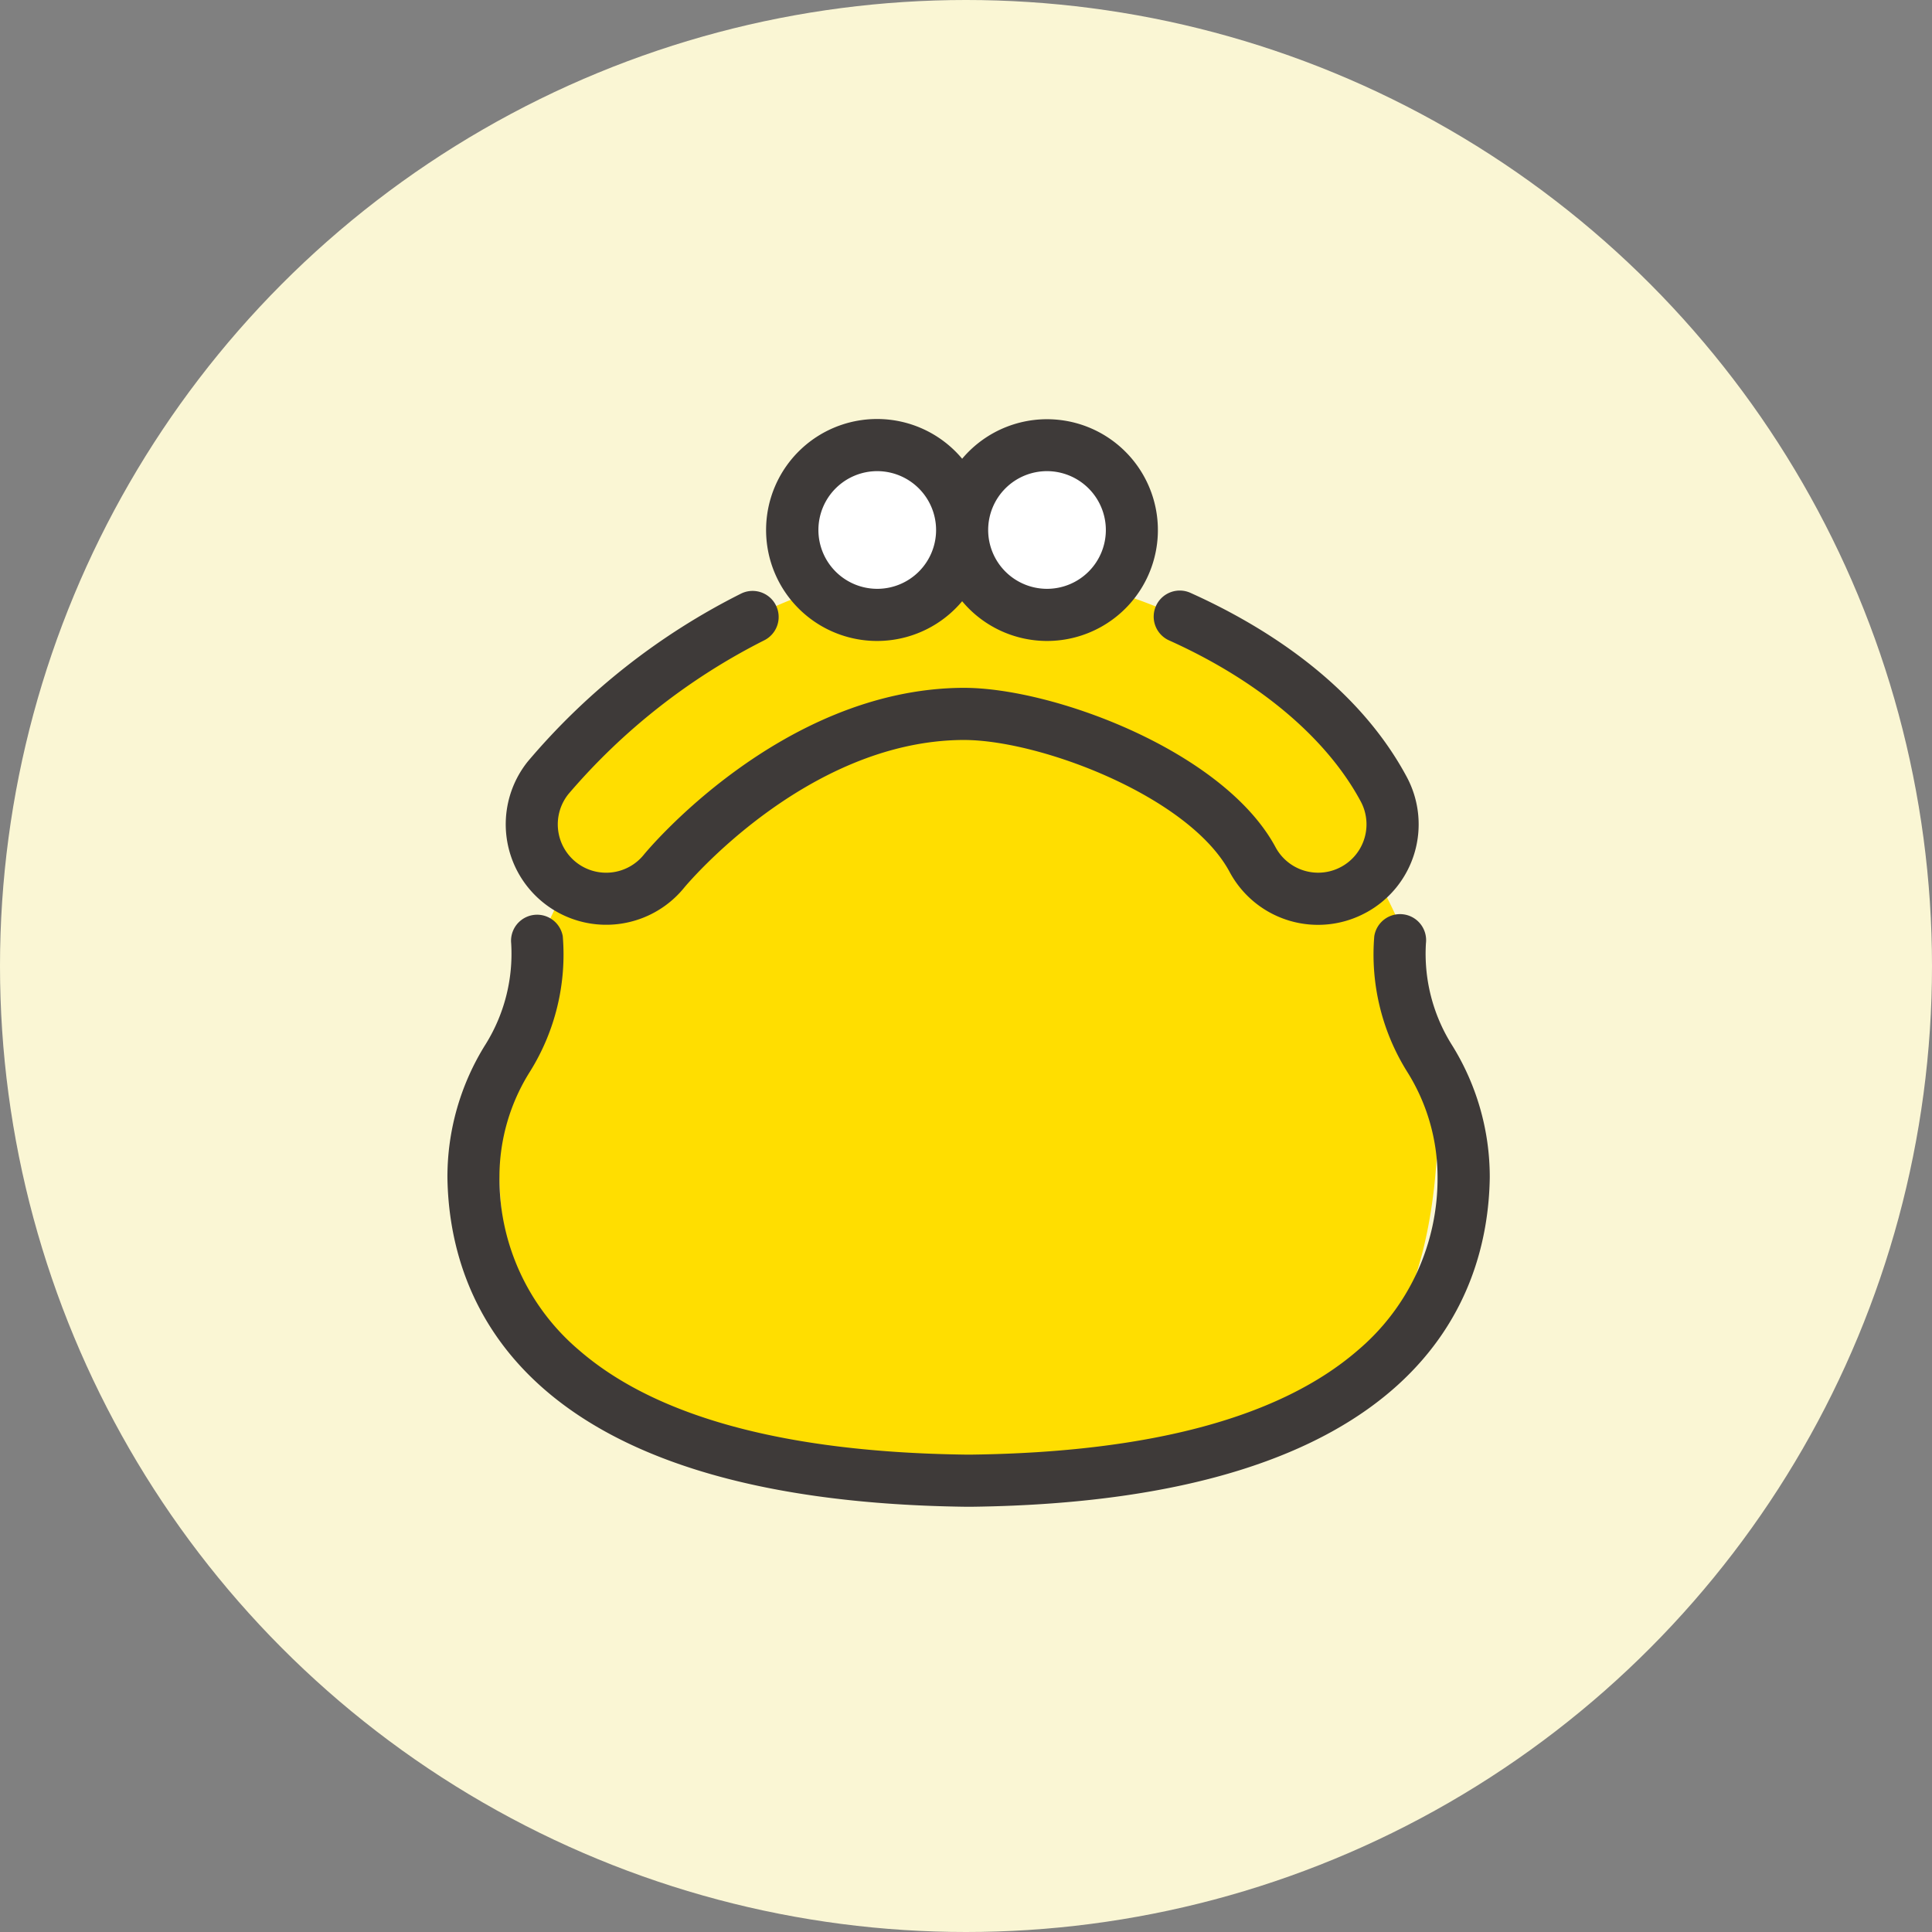
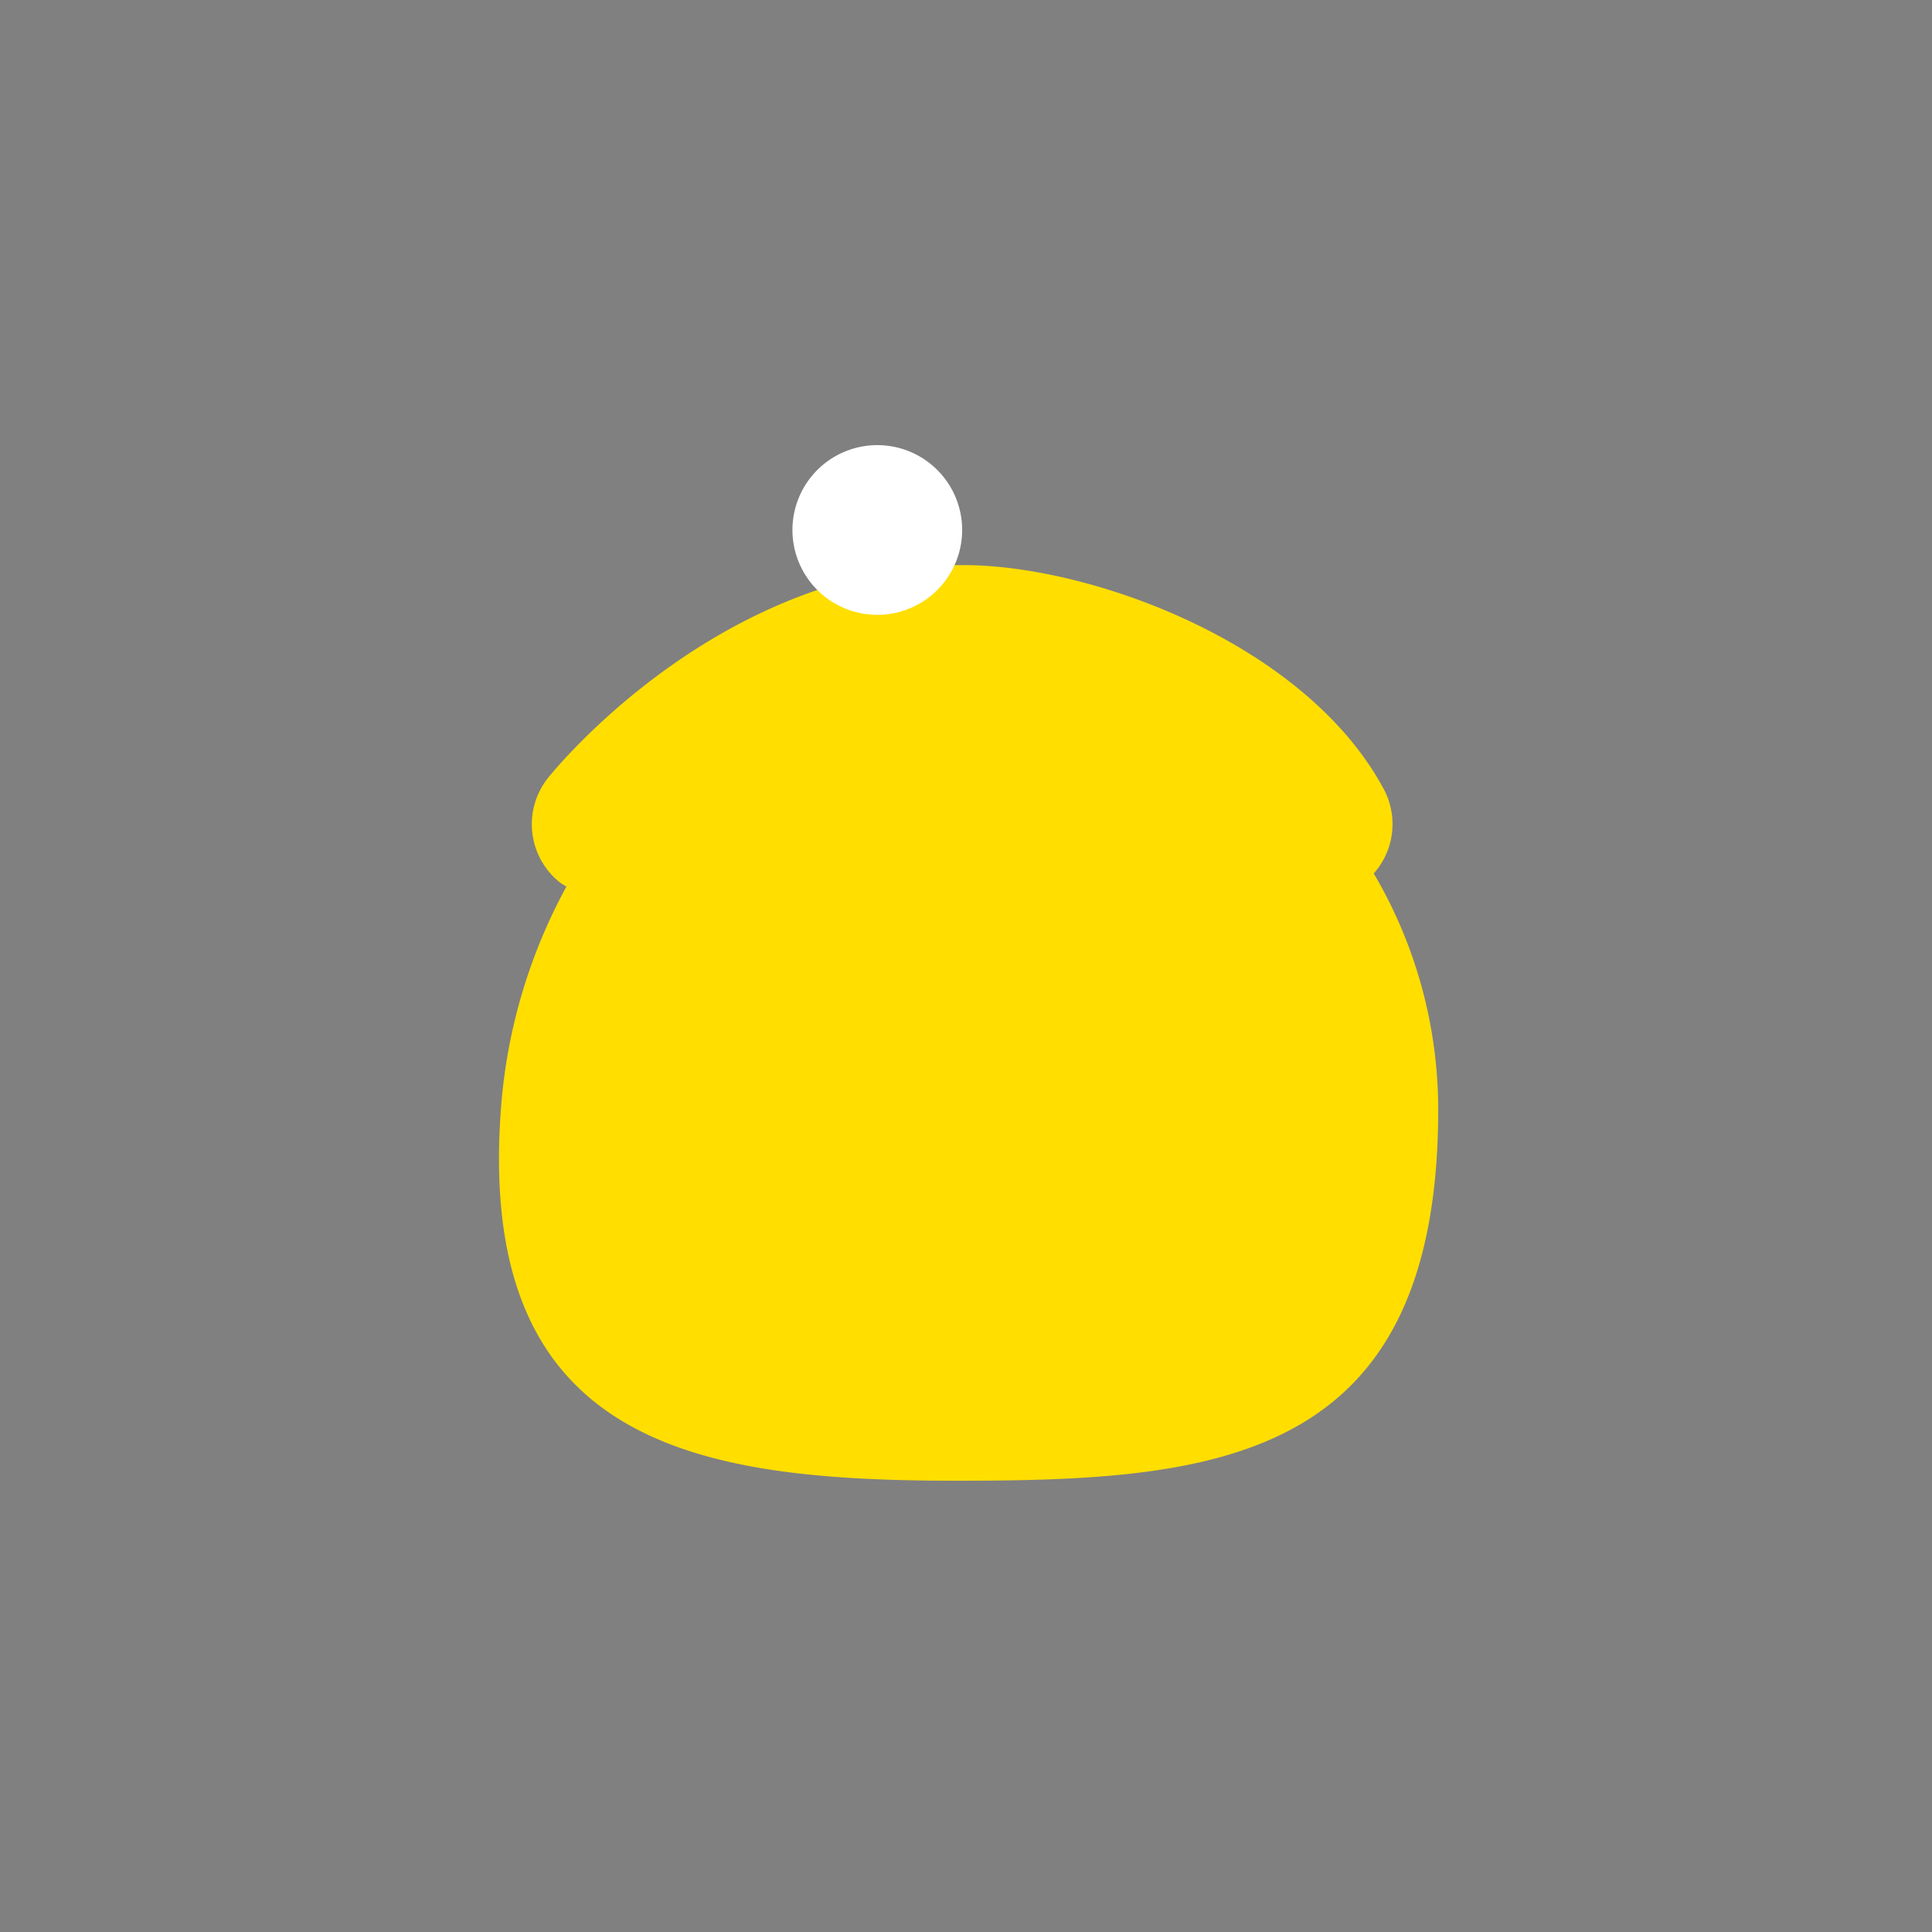
<svg xmlns="http://www.w3.org/2000/svg" id="icn_fee01.svg" width="176" height="176" viewBox="0 0 176 176">
  <rect x="0" y="0" width="176" height="176" fill="#808080" stroke="none" />
  <defs>
    <style>
      .cls-1 {
        fill: #faf6d4;
      }

      .cls-2 {
        fill: #ffde00;
      }

      .cls-2, .cls-3, .cls-4 {
        fill-rule: evenodd;
      }

      .cls-3 {
        fill: #fff;
      }

      .cls-4 {
        fill: #3e3a39;
      }
    </style>
  </defs>
-   <circle id="bg" class="cls-1" cx="88" cy="88" r="88" />
  <g id="parts">
    <path id="parts-2" data-name="parts" class="cls-2" d="M932.016,4903.71c0.16,32.59-20.3,34.18-43.867,34.18s-43.941-3.15-41.492-34.18a49.865,49.865,0,0,1,5.94-19.94c-0.206-.14-0.421-0.25-0.616-0.4a6.775,6.775,0,0,1-1.053-9.51c0.627-.79,15.62-19.23,37.679-19.38h0.19c11.5,0,31.074,7.04,38.258,20.4a6.768,6.768,0,0,1-.909,7.69A42.424,42.424,0,0,1,932.016,4903.71Z" transform="translate(-801 -4803)" />
    <path id="parts-3" data-name="parts" class="cls-3" d="M880.922,4843.55a7.73,7.73,0,1,1-7.732,7.73A7.731,7.731,0,0,1,880.922,4843.55Z" transform="translate(-801 -4803)" />
-     <path id="parts-4" data-name="parts" class="cls-3" d="M904.118,4851.28a7.732,7.732,0,1,1-7.732-7.73A7.73,7.73,0,0,1,904.118,4851.28Z" transform="translate(-801 -4803)" />
-     <path id="parts-5" data-name="parts" class="cls-4" d="M936.714,4910.27c-0.163,10.97-6.5,29.44-47.087,29.99h-0.748c-40.623-.55-46.957-19.02-47.12-29.99a22.728,22.728,0,0,1,3.492-12.16,15.6,15.6,0,0,0,2.316-9.17,2.374,2.374,0,0,1,4.7-.65,20.139,20.139,0,0,1-2.969,12.3,17.986,17.986,0,0,0-2.8,9.61,20.49,20.49,0,0,0,7.255,15.8c7.015,6.09,18.842,9.29,35.149,9.51h0.683c16.276-.22,28.1-3.42,35.118-9.51a20.489,20.489,0,0,0,7.254-15.8,17.994,17.994,0,0,0-2.795-9.61,20.147,20.147,0,0,1-2.969-12.3,2.375,2.375,0,0,1,4.706.64,15.614,15.614,0,0,0,2.314,9.18A22.719,22.719,0,0,1,936.714,4910.27Zm-11.3-24.12a9.135,9.135,0,0,1-12.4-3.72c-3.685-6.86-17.227-12.02-24.21-12.02H888.7c-14.261.1-25.244,13.3-25.353,13.43a9.153,9.153,0,0,1-14.275-11.46,61.557,61.557,0,0,1,19.468-15.32,2.375,2.375,0,0,1,2.1,4.26,57.459,57.459,0,0,0-17.86,14.02,4.407,4.407,0,0,0,6.88,5.51c0.121-.15,12.391-15.07,29.022-15.19h0.125c8.2,0,23.7,5.79,28.392,14.52a4.409,4.409,0,0,0,3.887,2.32,4.405,4.405,0,0,0,3.874-6.49c-3.115-5.8-9.306-11-17.433-14.66a2.374,2.374,0,1,1,1.947-4.33c6.42,2.89,15.045,8.13,19.669,16.74A9.143,9.143,0,0,1,925.418,4886.15Zm-29.032-24.76a10.079,10.079,0,0,1-7.732-3.62,10.11,10.11,0,1,1,0-12.98A10.1,10.1,0,1,1,896.386,4861.39Zm-15.464-15.47a5.36,5.36,0,1,0,5.357,5.36A5.368,5.368,0,0,0,880.922,4845.92Zm15.464,0a5.36,5.36,0,1,0,5.358,5.36A5.369,5.369,0,0,0,896.386,4845.92Z" transform="translate(-801 -4803)" />
  </g>
</svg>